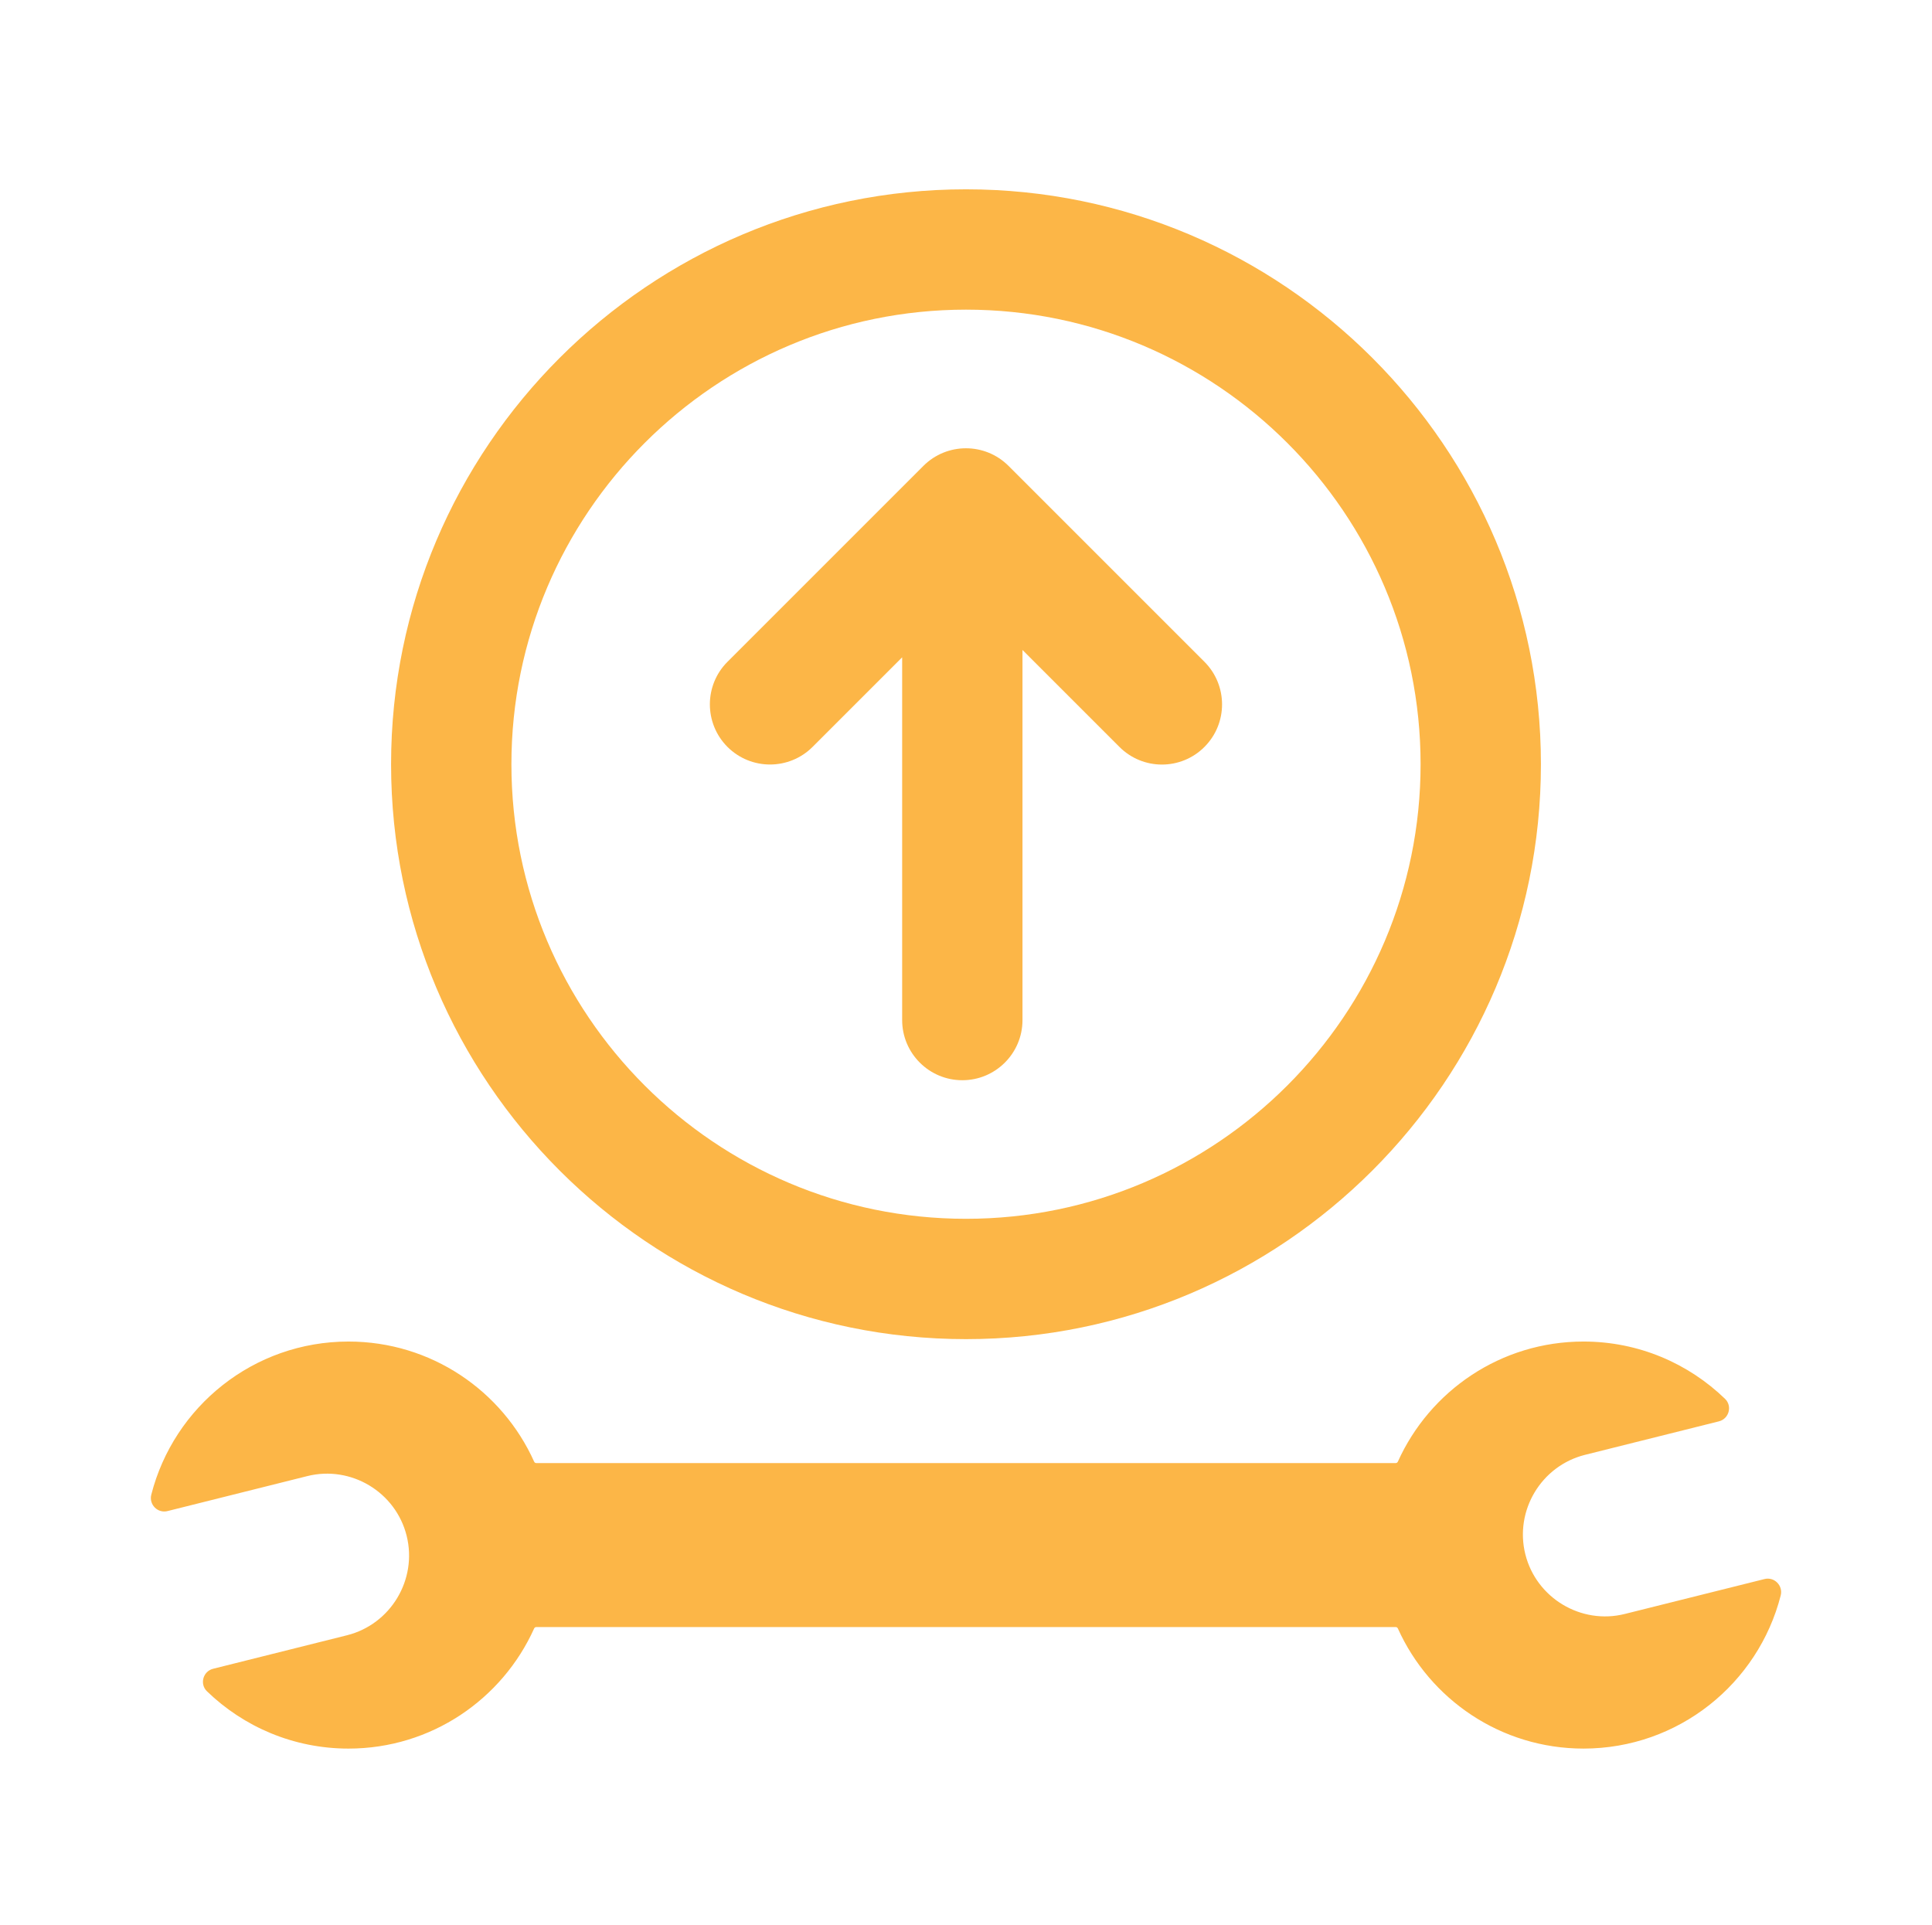
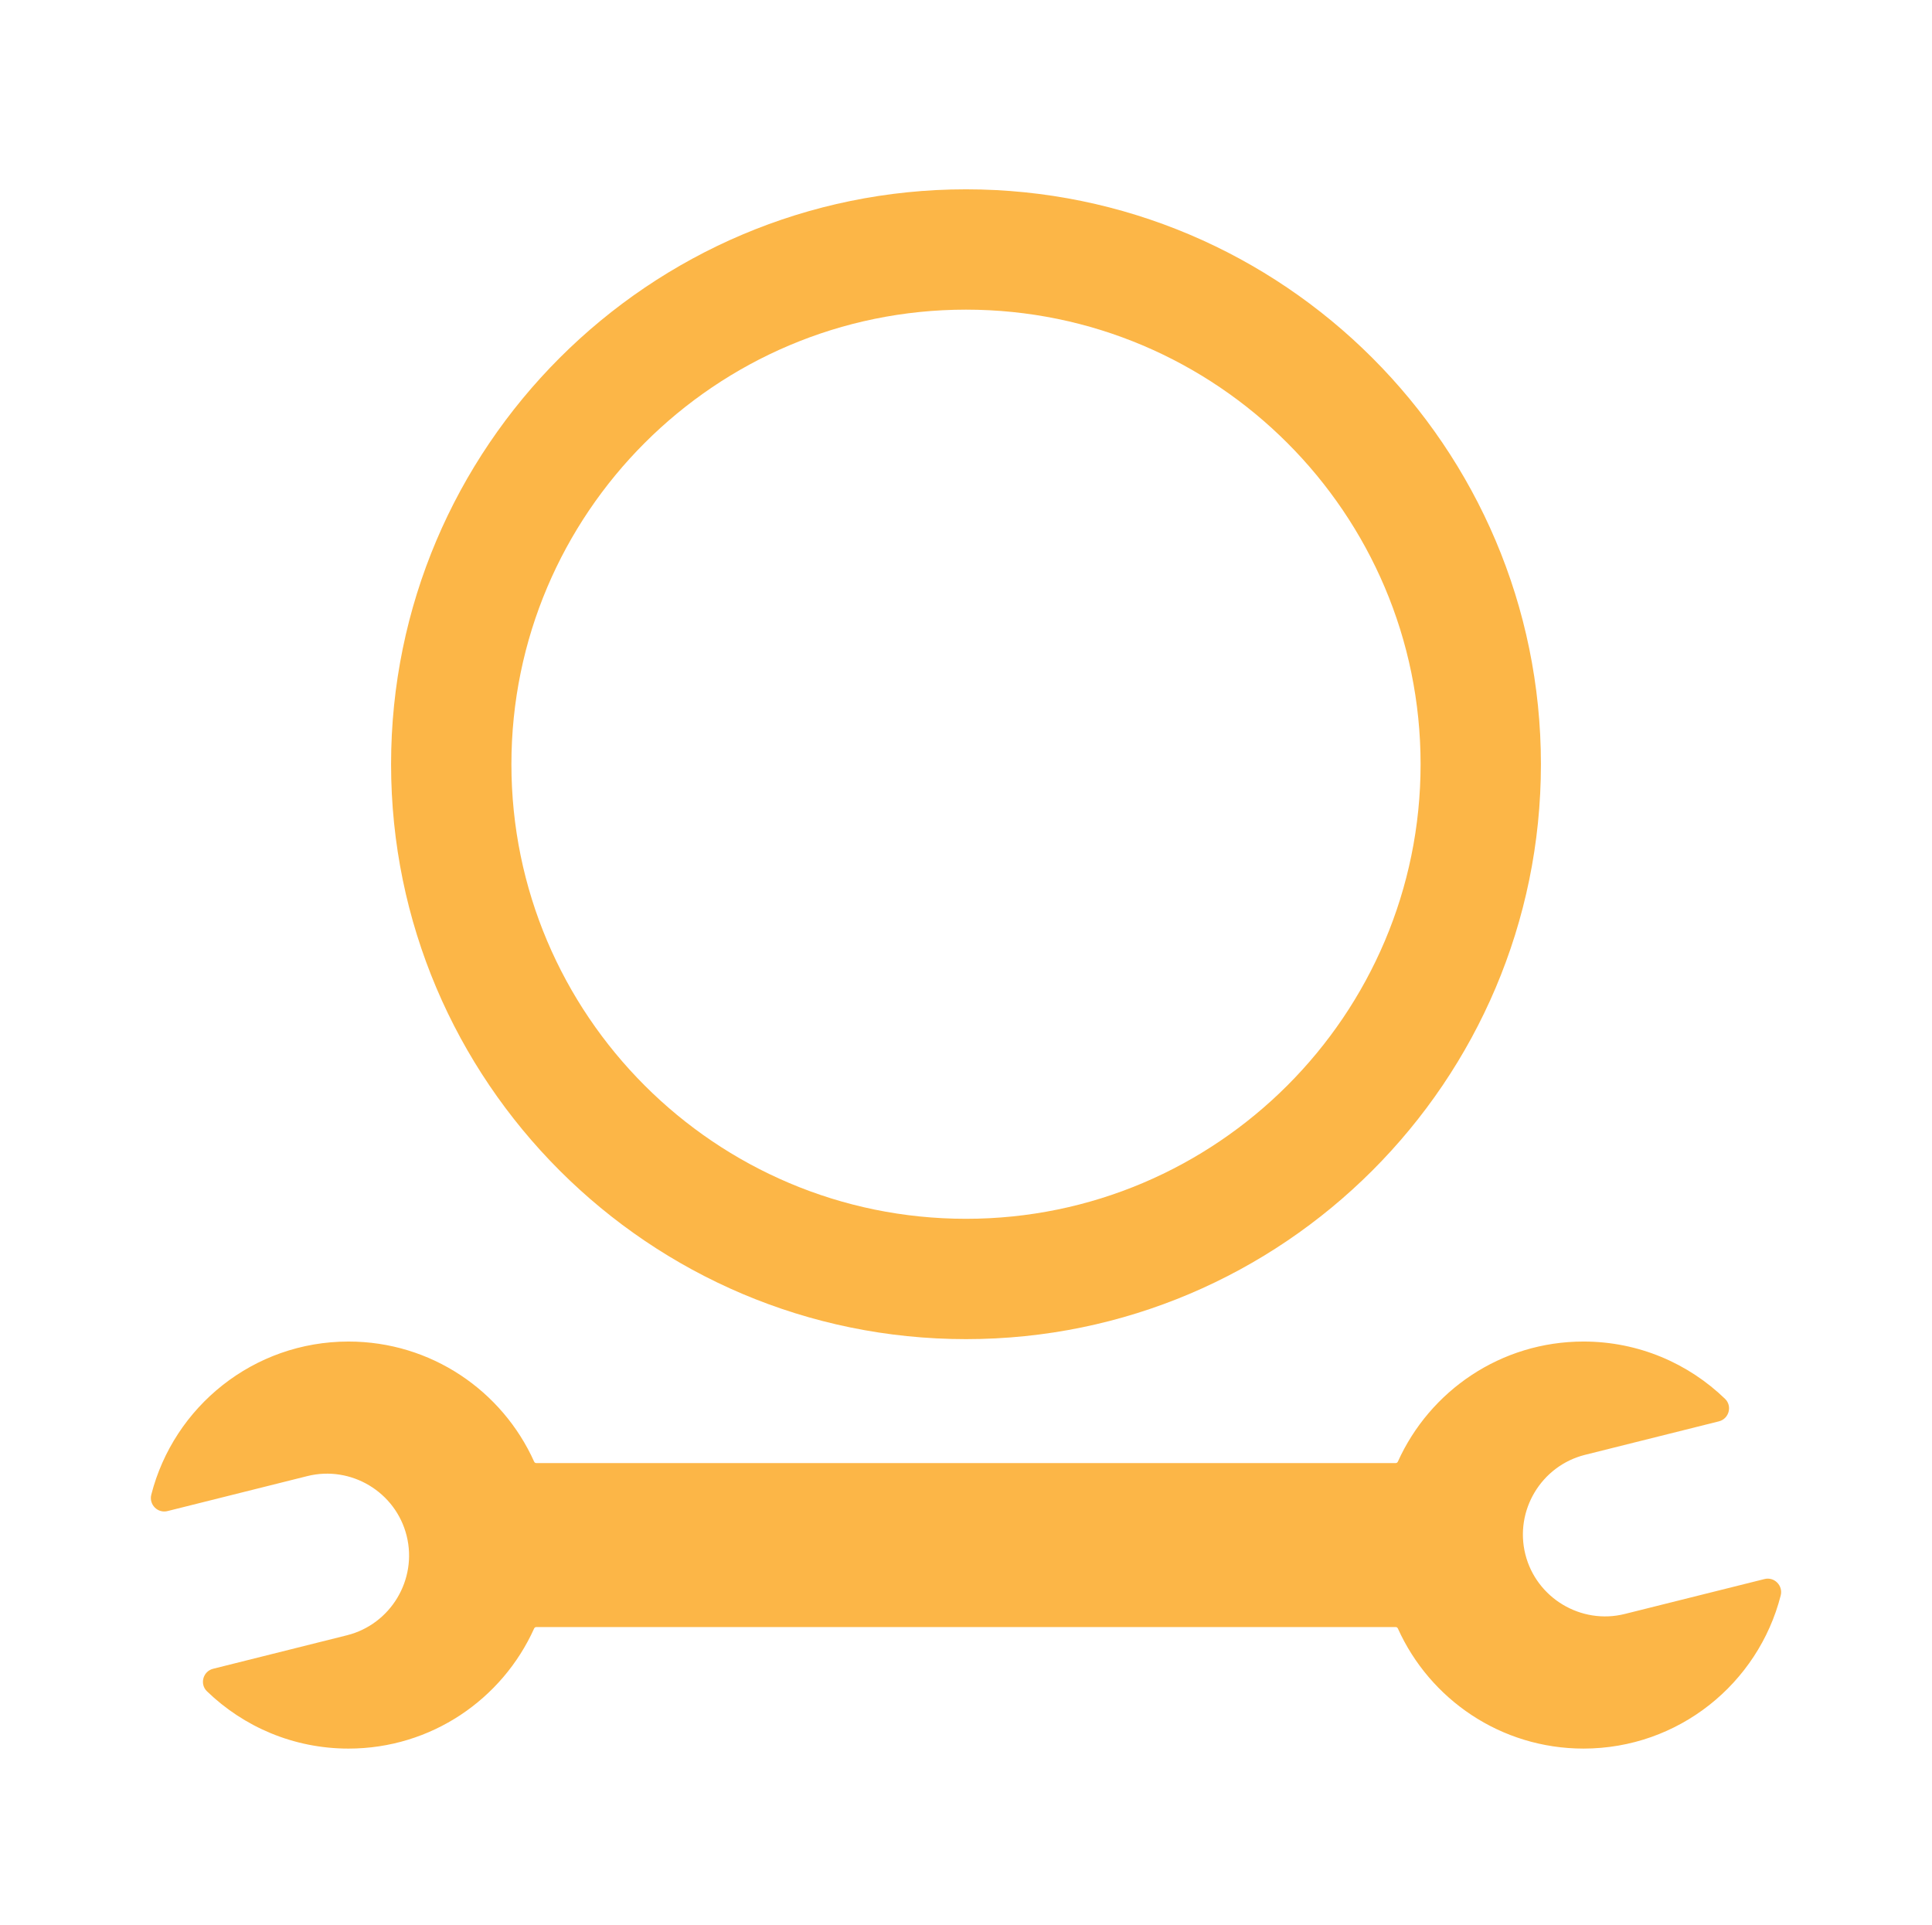
<svg xmlns="http://www.w3.org/2000/svg" id="Livello_1" viewBox="0 0 289 288">
  <defs>
    <style>.cls-1{fill:#fcb647;}</style>
  </defs>
-   <path class="cls-1" d="M121.55,111.73l13.4-13.4v54.26c0,4.97,4.03,9,9,9s9-4.03,9-9v-55.36l14.5,14.5c1.76,1.76,4.06,2.64,6.36,2.64s4.61-.88,6.36-2.64c3.51-3.51,3.51-9.21,0-12.73l-29.31-29.31c-3.52-3.51-9.21-3.51-12.73,0l-29.31,29.31c-3.51,3.51-3.51,9.21,0,12.73,3.52,3.51,9.21,3.51,12.73,0Z" />
  <path class="cls-1" d="M263.94,236.21l-20.89,5.22c-6.54,1.64-13.24-2.38-14.88-8.92h0c-1.64-6.55,2.38-13.24,8.92-14.88l20.03-5.01c1.52-.38,2.04-2.29,.92-3.37-5.48-5.3-12.94-8.57-21.17-8.57-12.37,0-23,7.38-27.77,17.97-.06,.13-.18,.21-.32,.21H80.22c-.14,0-.26-.08-.32-.21-4.76-10.59-15.4-17.97-27.77-17.97-14.21,0-26.14,9.74-29.5,22.91-.37,1.47,.95,2.82,2.43,2.45l20.9-5.23c6.55-1.64,13.24,2.38,14.87,8.93,1.63,6.55-2.38,13.24-8.93,14.88l-20.02,5.01c-1.52,.38-2.04,2.29-.92,3.37,5.48,5.3,12.94,8.57,21.17,8.57,12.37,0,23-7.38,27.77-17.97,.06-.13,.18-.21,.32-.21H208.78c.14,0,.26,.08,.32,.21,4.77,10.59,15.4,17.97,27.77,17.97,14.21,0,26.14-9.74,29.5-22.91,.37-1.47-.95-2.82-2.43-2.45Z" />
  <path class="cls-1" d="M144.5,200.32c47.42,0,86-38.58,86-86S191.92,28.32,144.5,28.32,58.5,66.9,58.5,114.32s38.58,86,86,86Zm0-154c37.5,0,68,30.5,68,68s-30.5,68-68,68-68-30.5-68-68,30.5-68,68-68Z" />
</svg>